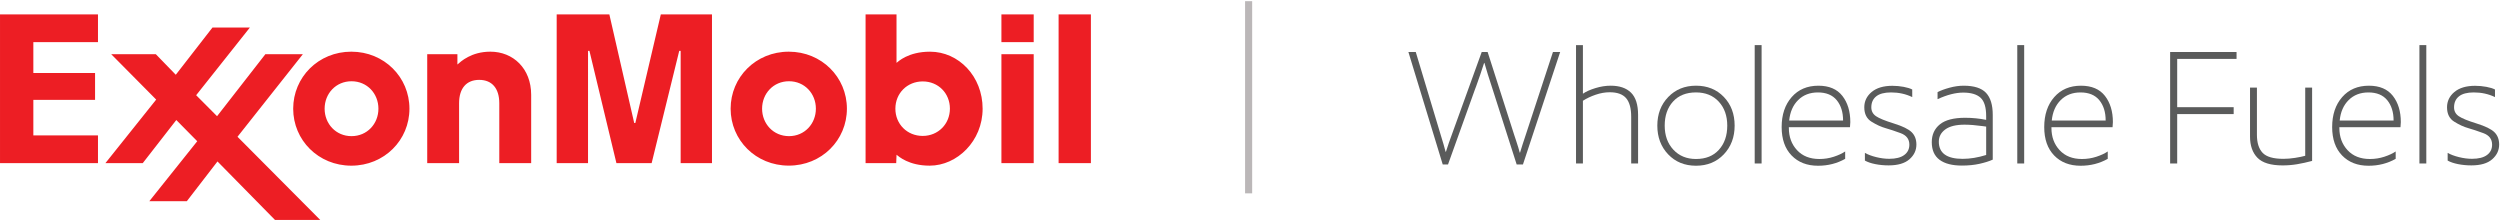
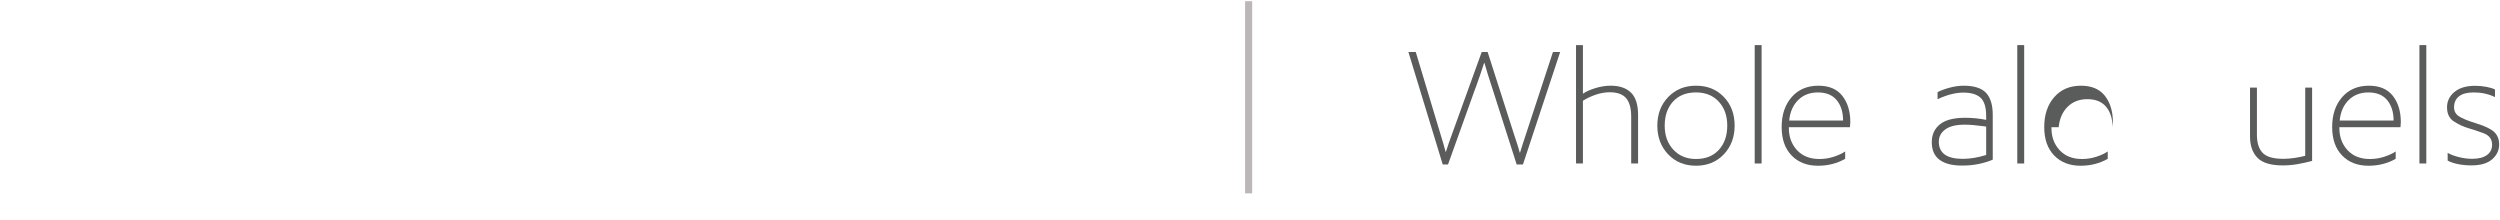
<svg xmlns="http://www.w3.org/2000/svg" version="1.1" id="Layer_1" x="0px" y="0px" width="352.334px" height="31px" viewBox="-15.167 -1.625 352.334 31" enable-background="new -15.167 -1.625 352.334 31" xml:space="preserve">
  <line fill="none" stroke="#BBB7B8" stroke-miterlimit="10" x1="160.805" y1="-1.458" x2="160.805" y2="25.625" />
-   <path fill="#ED1E24" d="M45.046,6.017h4.251v1.452c0.454-0.399,1.929-1.811,4.65-1.811c3.203,0,5.746,2.366,5.746,6.08v9.632H55.2  v-8.442c0-2.068-1.003-3.296-2.832-3.296c-1.771,0-2.835,1.158-2.835,3.296v8.442h-4.49V6.017H45.046z M92.237,13.692  c0-2.124,1.586-3.868,3.792-3.868s3.789,1.744,3.789,3.868c0,2.121-1.583,3.87-3.789,3.87S92.237,15.812,92.237,13.692z   M87.803,13.692c0,4.43,3.55,8.024,8.197,8.024c4.642,0,8.19-3.594,8.19-8.024c0-4.428-3.549-8.034-8.19-8.034  C91.353,5.658,87.803,9.264,87.803,13.692z M30.583,13.695c0-2.127,1.586-3.868,3.789-3.868c2.209,0,3.793,1.741,3.793,3.868  c0,2.125-1.584,3.867-3.793,3.867C32.169,17.562,30.583,15.819,30.583,13.695z M26.153,13.695c0,4.427,3.549,8.028,8.191,8.028  c4.645,0,8.193-3.601,8.193-8.028c0-4.431-3.549-8.037-8.193-8.037C29.703,5.658,26.153,9.264,26.153,13.695z M125.966,6.017h4.55  v14.333v1.02h-4.55V6.017z M125.966,0.406h4.55v2.722v1.185h-4.55V0.406z M134.025,0.406h4.553v19.944v1.02h-4.553V0.406z   M118.707,13.685c0,2.165-1.659,3.846-3.836,3.846c-2.196,0-3.849-1.675-3.849-3.836c0-2.187,1.674-3.845,3.855-3.845  C117.068,9.85,118.707,11.523,118.707,13.685z M111.139,21.37l0.047-1.184c0.315,0.242,1.723,1.536,4.667,1.536  c3.871,0,7.464-3.468,7.464-8.028c0-4.566-3.374-8.034-7.414-8.034c-3.087,0-4.503,1.413-4.72,1.574V0.406h-4.361V21.37H111.139z   M4.949,21.37l4.731-6.08l2.95,2.989l-6.753,8.452h5.285l4.322-5.602l8.138,8.276h6.376L18.304,17.65l9.209-11.633h-5.284  l-6.806,8.735l-2.945-2.958l7.571-9.537h-5.273L9.607,8.912l-2.81-2.895H0.509l6.336,6.393l-7.159,8.96H4.949z M-15.166,0.406  h13.807v3.907h-9.109V8.66h8.698v3.792h-8.698v5.01h9.109v3.908h-13.807V0.406z M63.288,0.406h7.423l3.502,15.3h0.16l3.59-15.3  h7.212V21.37h-4.415V5.542H80.56L76.67,21.37h-4.962L67.905,5.542h-0.199V21.37h-4.418V0.406L63.288,0.406z" />
  <g>
    <path fill="#5A5B5B" d="M198.582,21.553l-3.39-10.603c-0.513-1.552-0.897-2.788-1.154-3.708h-0.044l-0.544,1.651l-0.565,1.605   l-0.204,0.543l-3.774,10.512h-0.746l-4.837-15.847h1.039l3.549,11.801c0.257,0.814,0.475,1.567,0.655,2.26h0.045   c0.287-0.903,0.557-1.695,0.815-2.372l4.228-11.688h0.836l3.753,11.711l0.226,0.679c0.271,0.812,0.451,1.409,0.544,1.785h0.044   c0.242-0.799,0.497-1.597,0.769-2.396l3.867-11.778h1.017l-5.245,15.848h-0.882V21.553z" />
    <path fill="#5A5B5B" d="M215.694,14.565v6.85h-0.971v-6.578c0-1.19-0.237-2.065-0.712-2.623c-0.476-0.557-1.248-0.836-2.319-0.836   c-0.647,0-1.311,0.117-1.987,0.35c-0.68,0.234-1.273,0.517-1.786,0.848v8.839h-0.972V4.732h0.972v6.849   c0.437-0.301,1.024-0.564,1.764-0.791c0.736-0.226,1.453-0.338,2.147-0.338c1.252,0,2.207,0.329,2.87,0.984   C215.362,12.09,215.694,13.134,215.694,14.565z" />
    <path fill="#5A5B5B" d="M219.933,20.127c-1.018-1.07-1.527-2.419-1.527-4.046c0-1.628,0.513-2.974,1.538-4.036   c1.025-1.063,2.33-1.594,3.911-1.594c1.597,0,2.905,0.527,3.922,1.582c1.018,1.056,1.525,2.404,1.525,4.047   c0,1.626-0.508,2.975-1.525,4.046c-1.017,1.071-2.325,1.605-3.922,1.605S220.95,21.197,219.933,20.127z M227.086,19.482   c0.784-0.867,1.176-2.001,1.176-3.401c0-1.387-0.399-2.513-1.198-3.38s-1.871-1.301-3.211-1.301c-1.371,0-2.447,0.429-3.232,1.288   c-0.783,0.859-1.175,1.989-1.175,3.393c0,1.387,0.407,2.517,1.22,3.39c0.814,0.875,1.876,1.311,3.188,1.311   C225.227,20.783,226.304,20.351,227.086,19.482z" />
    <path fill="#5A5B5B" d="M232.129,21.415V4.732h0.972v16.683H232.129z" />
    <path fill="#5A5B5B" d="M245.557,16.306h-8.613v0.114c0,1.252,0.385,2.291,1.153,3.119c0.769,0.829,1.817,1.244,3.143,1.244   c0.707,0,1.388-0.105,2.034-0.317c0.647-0.211,1.183-0.46,1.606-0.746v1.041c-1.147,0.647-2.421,0.972-3.82,0.972   c-1.553,0-2.796-0.482-3.73-1.446c-0.934-0.966-1.402-2.298-1.402-4.001c0-1.748,0.473-3.156,1.414-4.228   c0.941-1.071,2.196-1.605,3.764-1.605c1.506,0,2.633,0.479,3.379,1.436c0.747,0.957,1.12,2.189,1.12,3.695L245.557,16.306z    M244.585,15.358c0-1.177-0.298-2.13-0.893-2.86c-0.596-0.73-1.481-1.096-2.655-1.096c-1.132,0-2.06,0.358-2.782,1.073   c-0.724,0.716-1.146,1.677-1.265,2.883H244.585z" />
-     <path fill="#5A5B5B" d="M254.329,12.056c-0.904-0.436-1.899-0.655-2.984-0.655c-0.935,0-1.632,0.185-2.091,0.554   c-0.46,0.369-0.69,0.885-0.69,1.549c0,0.526,0.219,0.942,0.656,1.242c0.438,0.303,1.273,0.645,2.509,1.029   c1.237,0.384,2.077,0.794,2.521,1.231c0.445,0.437,0.668,1.019,0.668,1.74c0,0.815-0.328,1.507-0.983,2.079   c-0.656,0.573-1.632,0.859-2.928,0.859c-0.663,0-1.294-0.061-1.887-0.18c-0.597-0.119-1.082-0.286-1.459-0.498v-1.085   c0.423,0.241,0.954,0.44,1.594,0.598c0.641,0.159,1.255,0.238,1.843,0.238c0.919,0,1.62-0.177,2.104-0.533   c0.481-0.353,0.724-0.838,0.724-1.457c0-0.782-0.411-1.325-1.234-1.628c-0.82-0.301-1.536-0.538-2.146-0.712   c-0.611-0.172-1.259-0.471-1.944-0.894c-0.686-0.421-1.027-1.099-1.027-2.034c0-0.859,0.346-1.579,1.038-2.158   c0.693-0.579,1.666-0.872,2.917-0.872c0.542,0,1.072,0.049,1.594,0.147c0.52,0.098,0.922,0.223,1.208,0.374V12.056L254.329,12.056z   " />
    <path fill="#5A5B5B" d="M265.676,20.874c-0.497,0.225-1.118,0.421-1.865,0.588c-0.746,0.165-1.571,0.248-2.476,0.248   c-1.371,0-2.423-0.271-3.154-0.814c-0.729-0.542-1.096-1.371-1.096-2.485c0-1.056,0.382-1.891,1.143-2.51   c0.761-0.617,1.948-0.926,3.559-0.926c1.025,0,2.013,0.1,2.963,0.295v-0.545c0-1.235-0.265-2.093-0.79-2.577   c-0.528-0.481-1.344-0.723-2.442-0.723c-1.07,0-2.276,0.309-3.617,0.927v-0.994c0.438-0.226,0.998-0.433,1.684-0.621   s1.352-0.283,2.002-0.283c1.462,0,2.509,0.335,3.143,1.005c0.633,0.672,0.948,1.706,0.948,3.109V20.874L265.676,20.874z    M264.751,20.217v-4l-0.498-0.069c-0.98-0.135-1.832-0.202-2.555-0.202c-1.191,0-2.093,0.223-2.702,0.666   c-0.609,0.446-0.917,1.021-0.917,1.729c0,1.613,1.123,2.421,3.37,2.421C262.488,20.761,263.589,20.579,264.751,20.217z" />
    <path fill="#5A5B5B" d="M269.135,21.415V4.732h0.972v16.683H269.135z" />
-     <path fill="#5A5B5B" d="M282.563,16.306h-8.612v0.114c0,1.252,0.385,2.291,1.153,3.119c0.768,0.829,1.817,1.244,3.142,1.244   c0.708,0,1.387-0.105,2.035-0.317c0.647-0.211,1.182-0.46,1.605-0.746v1.041c-1.146,0.647-2.42,0.972-3.82,0.972   c-1.552,0-2.796-0.482-3.729-1.446c-0.936-0.966-1.402-2.298-1.402-4.001c0-1.748,0.472-3.156,1.413-4.228   c0.942-1.071,2.196-1.605,3.764-1.605c1.506,0,2.633,0.479,3.38,1.436c0.746,0.957,1.119,2.189,1.119,3.695L282.563,16.306z    M281.591,15.358c0-1.177-0.297-2.13-0.892-2.86c-0.597-0.73-1.482-1.096-2.657-1.096c-1.13,0-2.058,0.358-2.781,1.073   c-0.723,0.716-1.145,1.677-1.265,2.883H281.591z" />
-     <path fill="#5A5B5B" d="M291.673,6.676v6.805h7.959v0.972h-7.959v6.962h-0.995V5.704h9.36v0.973H291.673z" />
+     <path fill="#5A5B5B" d="M282.563,16.306h-8.612v0.114c0,1.252,0.385,2.291,1.153,3.119c0.768,0.829,1.817,1.244,3.142,1.244   c0.708,0,1.387-0.105,2.035-0.317c0.647-0.211,1.182-0.46,1.605-0.746v1.041c-1.146,0.647-2.42,0.972-3.82,0.972   c-1.552,0-2.796-0.482-3.729-1.446c-0.936-0.966-1.402-2.298-1.402-4.001c0-1.748,0.472-3.156,1.413-4.228   c0.942-1.071,2.196-1.605,3.764-1.605c1.506,0,2.633,0.479,3.38,1.436c0.746,0.957,1.119,2.189,1.119,3.695L282.563,16.306z    c0-1.177-0.297-2.13-0.892-2.86c-0.597-0.73-1.482-1.096-2.657-1.096c-1.13,0-2.058,0.358-2.781,1.073   c-0.723,0.716-1.145,1.677-1.265,2.883H281.591z" />
    <path fill="#5A5B5B" d="M301.937,17.618v-6.895h0.973v6.646c0,1.131,0.266,1.979,0.803,2.544c0.535,0.564,1.509,0.847,2.927,0.847   c0.511,0,1.058-0.045,1.639-0.135c0.58-0.091,1.06-0.188,1.437-0.296v-9.606h0.971v10.331c-0.739,0.196-1.439,0.351-2.103,0.463   s-1.35,0.169-2.058,0.169c-1.659,0-2.838-0.358-3.538-1.072C302.288,19.897,301.937,18.899,301.937,17.618z" />
    <path fill="#5A5B5B" d="M323.142,16.306h-8.613v0.114c0,1.252,0.385,2.291,1.153,3.119c0.769,0.829,1.817,1.244,3.143,1.244   c0.707,0,1.388-0.105,2.034-0.317c0.647-0.211,1.183-0.46,1.606-0.746v1.041c-1.147,0.647-2.421,0.972-3.82,0.972   c-1.553,0-2.796-0.482-3.73-1.446c-0.934-0.966-1.402-2.298-1.402-4.001c0-1.748,0.473-3.156,1.414-4.228   c0.942-1.071,2.196-1.605,3.764-1.605c1.506,0,2.633,0.479,3.38,1.436c0.746,0.957,1.119,2.189,1.119,3.695L323.142,16.306z    M322.17,15.358c0-1.177-0.298-2.13-0.893-2.86c-0.596-0.73-1.481-1.096-2.655-1.096c-1.132,0-2.06,0.358-2.782,1.073   c-0.724,0.716-1.146,1.677-1.265,2.883H322.17z" />
    <path fill="#5A5B5B" d="M325.811,21.415V4.732h0.971v16.683H325.811z" />
    <path fill="#5A5B5B" d="M336.458,12.056c-0.905-0.436-1.9-0.655-2.985-0.655c-0.935,0-1.632,0.185-2.091,0.554   s-0.69,0.885-0.69,1.549c0,0.526,0.219,0.942,0.657,1.242c0.438,0.303,1.272,0.645,2.51,1.029c1.235,0.384,2.075,0.794,2.521,1.231   c0.444,0.437,0.667,1.019,0.667,1.74c0,0.815-0.328,1.507-0.983,2.079c-0.656,0.573-1.632,0.859-2.928,0.859   c-0.663,0-1.293-0.061-1.887-0.18c-0.596-0.119-1.082-0.286-1.459-0.498v-1.085c0.424,0.241,0.954,0.44,1.594,0.598   c0.641,0.159,1.255,0.238,1.843,0.238c0.919,0,1.62-0.177,2.104-0.533c0.481-0.353,0.724-0.838,0.724-1.457   c0-0.782-0.411-1.325-1.234-1.628c-0.82-0.301-1.535-0.538-2.146-0.712c-0.612-0.172-1.26-0.471-1.945-0.894   c-0.686-0.421-1.027-1.099-1.027-2.034c0-0.859,0.346-1.579,1.038-2.158c0.693-0.579,1.666-0.872,2.917-0.872   c0.542,0,1.073,0.049,1.594,0.147c0.52,0.098,0.923,0.223,1.209,0.374V12.056L336.458,12.056z" />
  </g>
</svg>